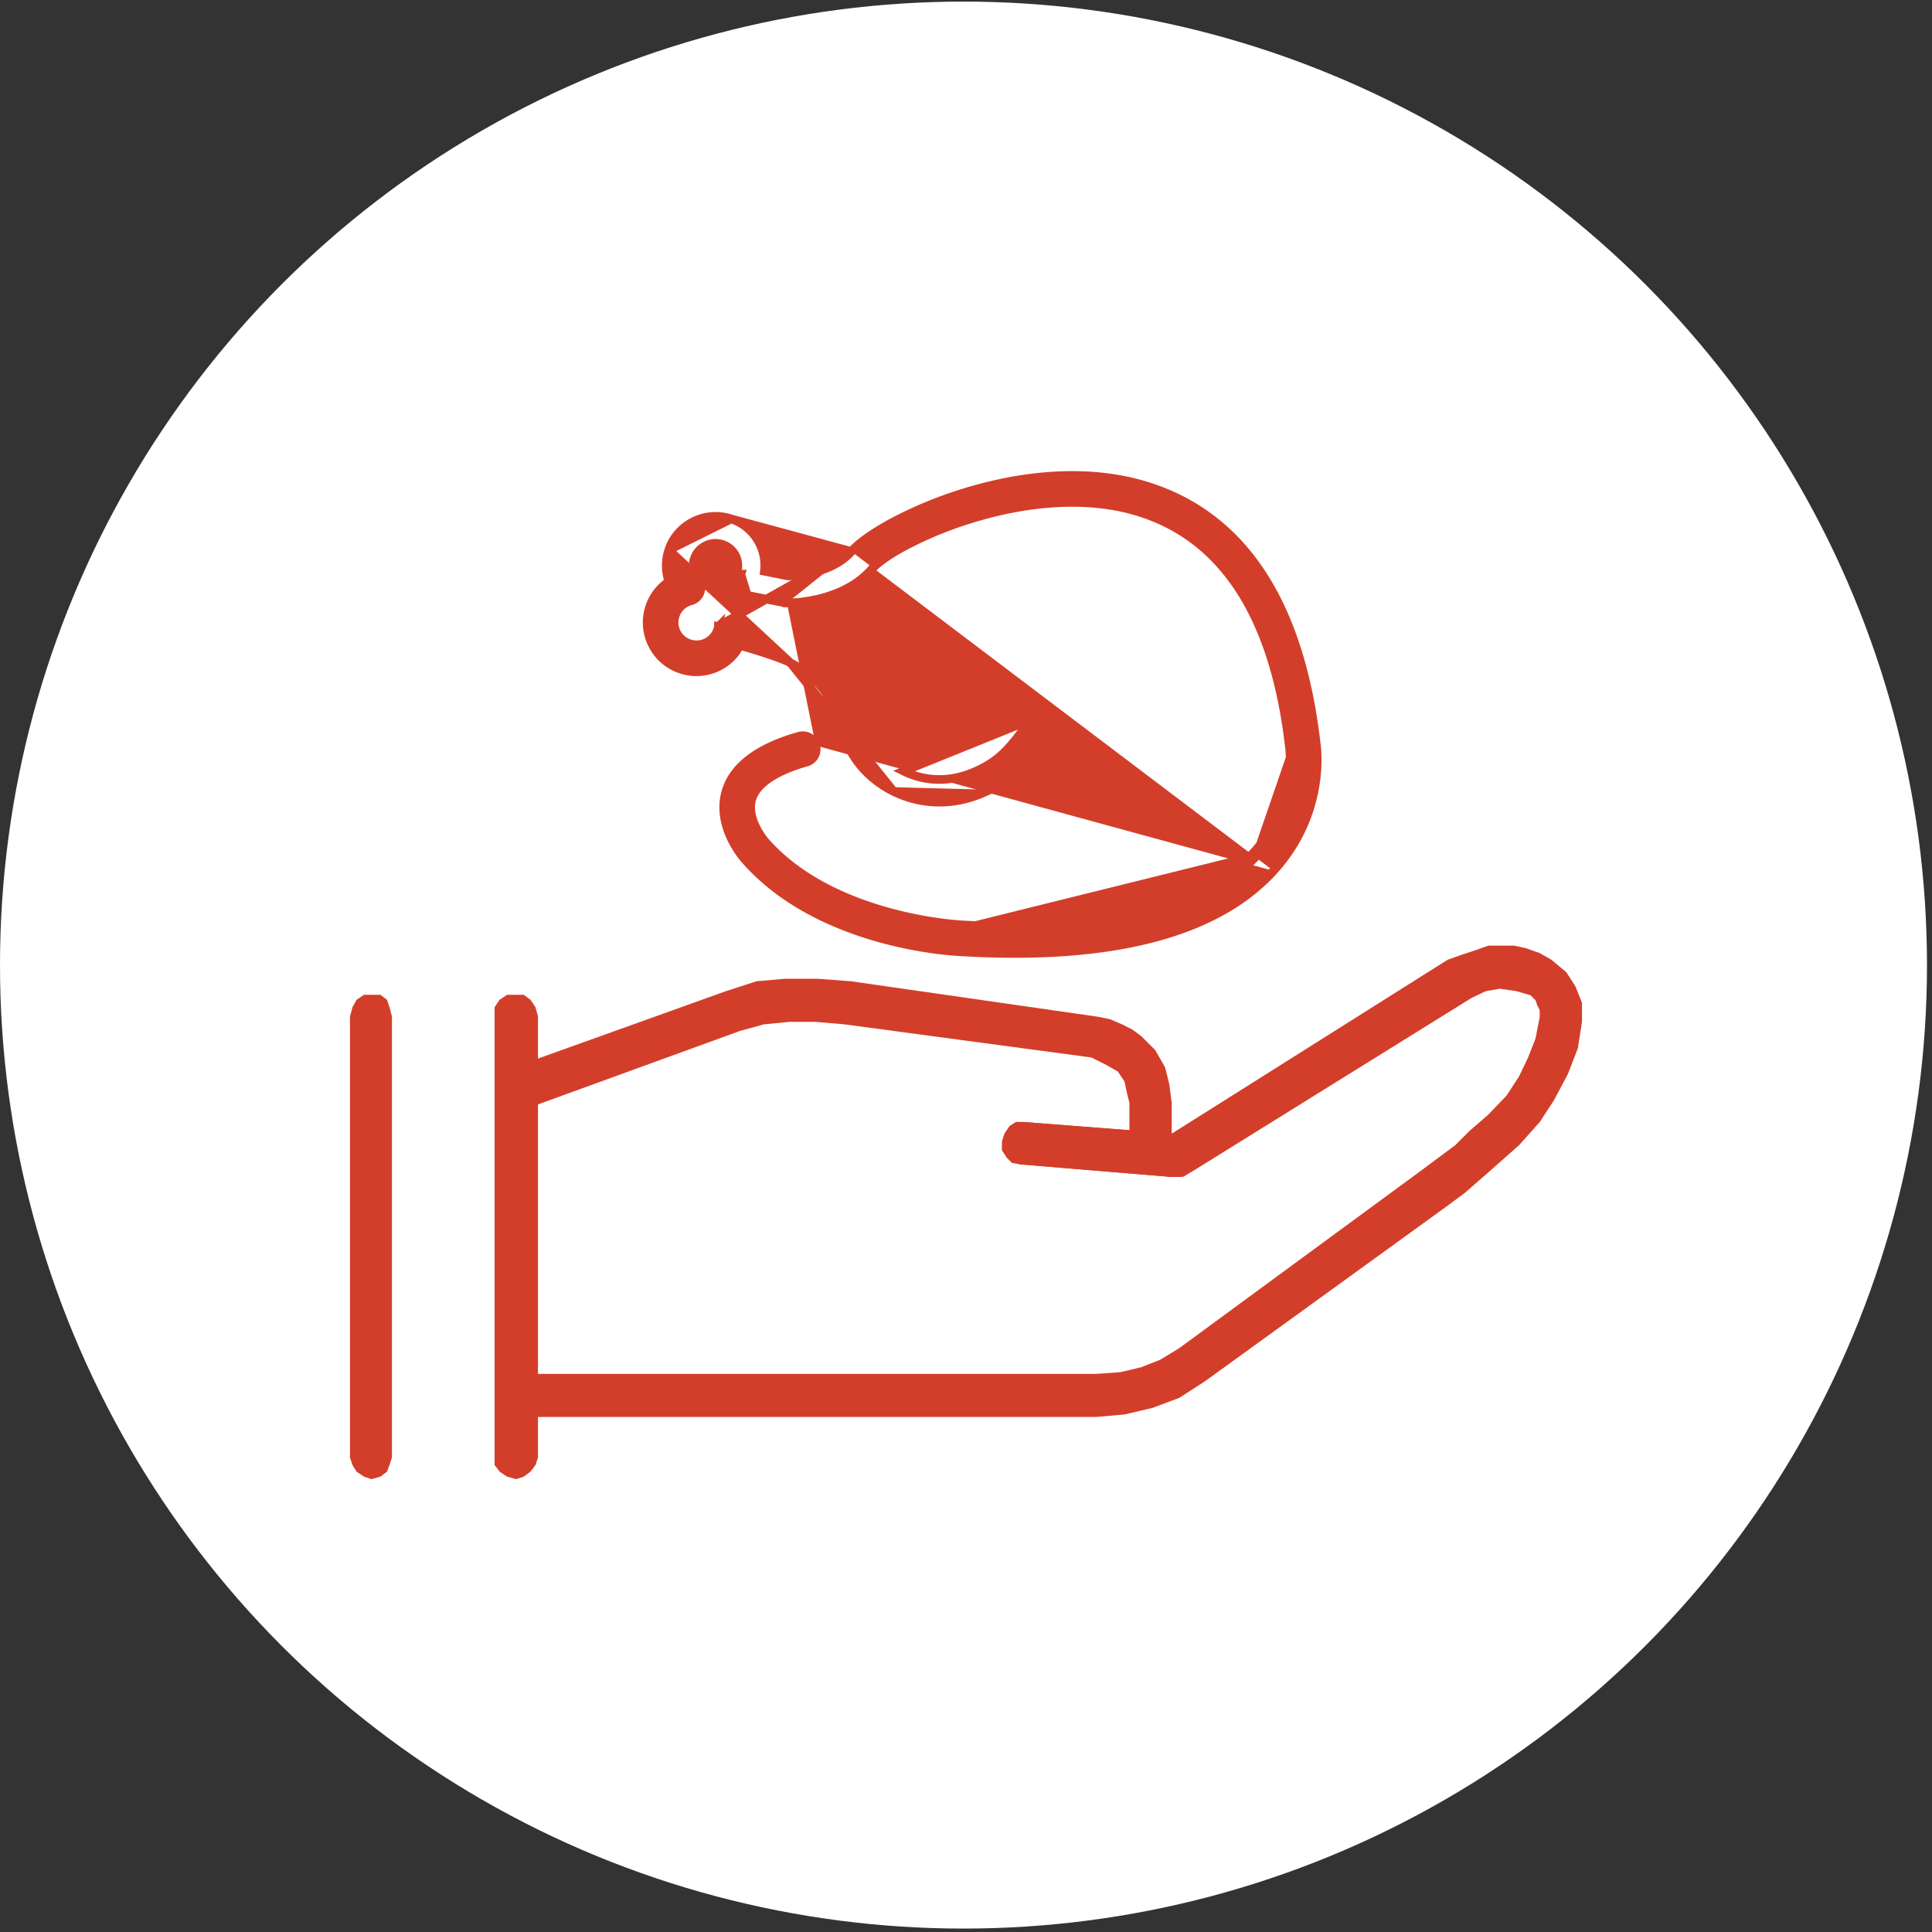
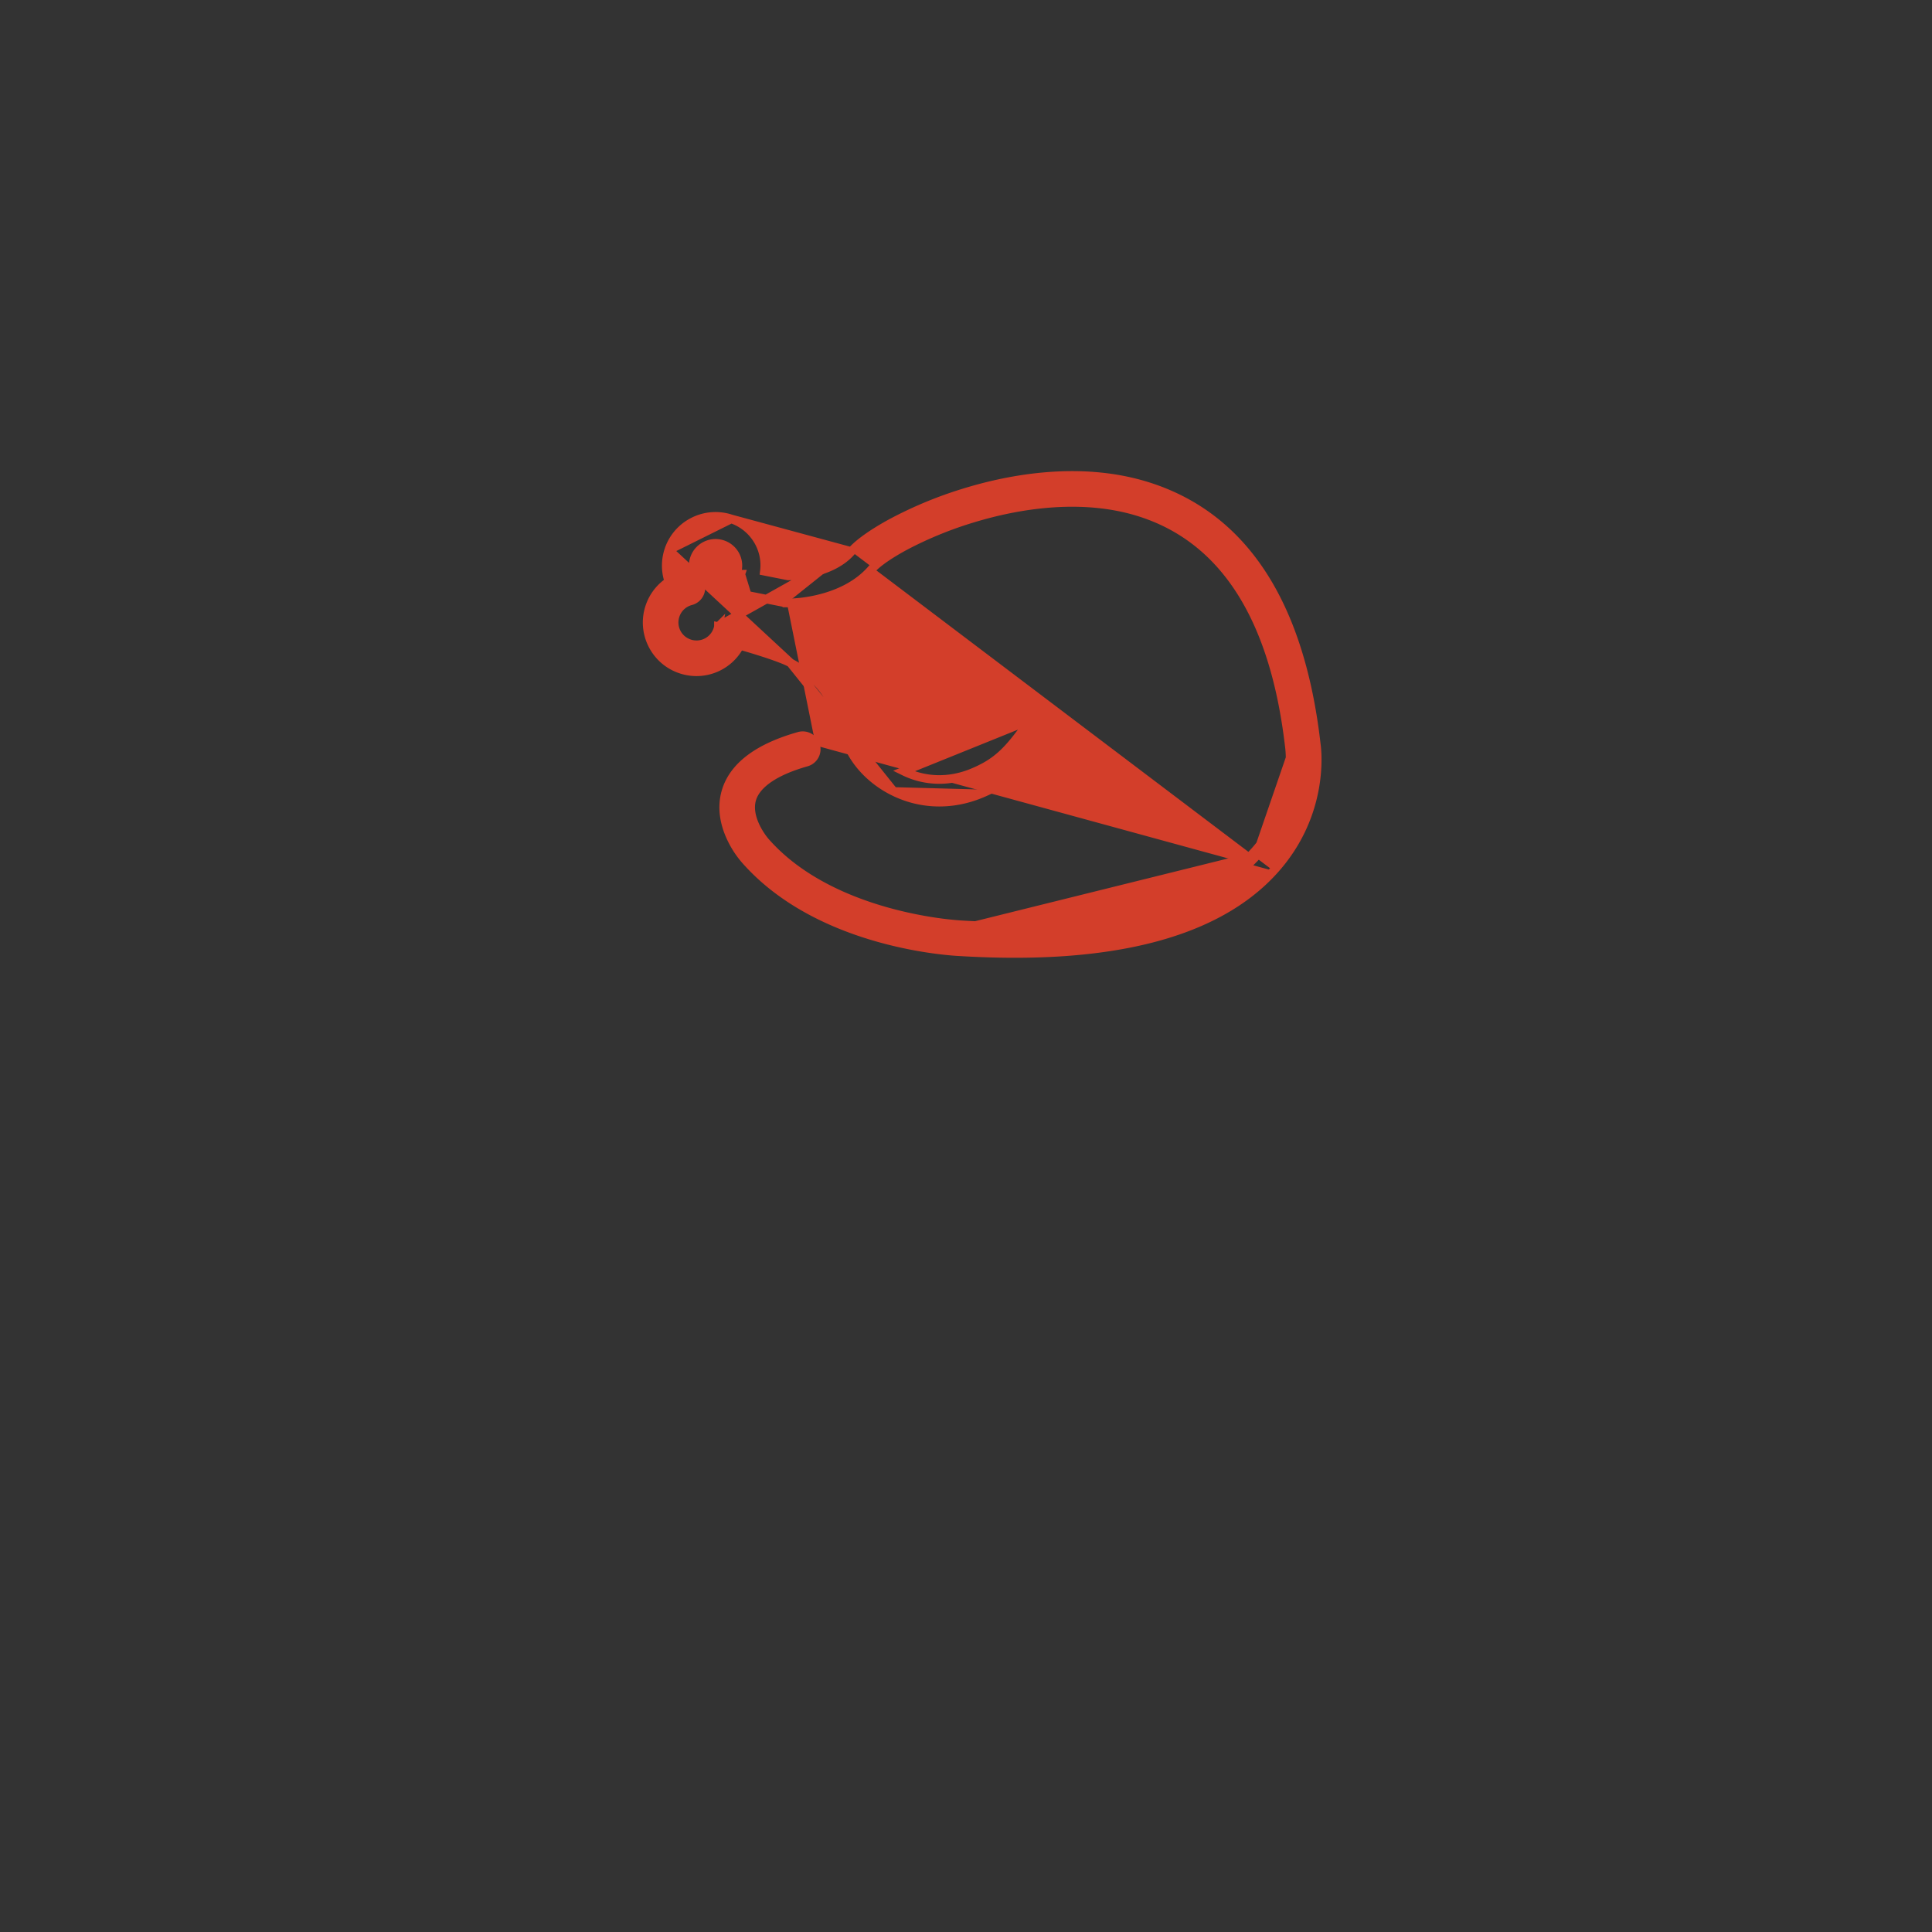
<svg xmlns="http://www.w3.org/2000/svg" fill="none" height="138" viewBox="0 0 138 138" width="138">
  <rect x="0" y="0" width="138" height="138" fill="#333333" stroke="none" />
-   <circle cx="68.821" cy="68.935" fill="#fff" r="68.821" />
  <g fill="#d33e2a">
    <path d="m60.81 39.391c.507-.583 1.546-1.326 2.922-2.068a29.03 29.03 0 0 1 5.106-2.116c3.922-1.215 8.716-1.835 13.072-.485 6.92 2.145 10.966 8.417 12.11 18.44.046.302.674 4.947-3.056 9.04m-30.154-22.81-8.897 4.989a.658.658 0 0 0 -.294.433l-.302-.06v.001a1.59 1.59 0 0 1 -2.077 1.216 1.586 1.586 0 0 1 -.921-.8 1.587 1.587 0 0 1 -.083-1.218 1.59 1.59 0 0 1 1.107-1.034.962.962 0 0 0 .67-.623v-.002a.966.966 0 0 0 -.154-.9 1.597 1.597 0 0 1 -.261-1.496c.136-.405.42-.73.803-.922a1.589 1.589 0 0 1 1.217-.083 1.59 1.59 0 0 1 1.005 2.02v.001a1.63 1.63 0 0 1 -.085.206.961.961 0 0 0 .678 1.372l2.811.557a.87.87 0 0 0 .183.02m4.6-3.678c-.689.795-1.707 1.235-2.634 1.475a8.87 8.87 0 0 1 -1.874.273l-1.703-.337a3.462 3.462 0 0 0 -.333-1.963 3.506 3.506 0 0 0 -2.033-1.773m8.578 2.325-8.579-2.325m38.732 25.136-.228-.207zm0 0c-4.122 4.525-11.703 6.429-22.397 5.78-.236-.01-2.725-.135-5.821-1.009-3.106-.876-6.857-2.518-9.54-5.589a6.8 6.8 0 0 1 -.975-1.507c-.414-.87-.747-2.065-.382-3.324.536-1.848 2.359-3.159 5.23-3.968a.964.964 0 0 1 1.188.668m0 0a.962.962 0 0 1 -.665 1.187c-1.148.324-2.053.723-2.708 1.178-.654.454-1.041.95-1.193 1.467-.204.697.007 1.433.303 2.03.272.547.595.932.647.994 2.385 2.73 5.849 4.221 8.758 5.028 1.45.402 2.754.632 3.701.761a23.43 23.43 0 0 0 1.52.157l.023.002h.015c10.23.622 17.202-1.146 20.853-5.133a9.937 9.937 0 0 0 2.479-5.029 9.769 9.769 0 0 0 .15-1.773 7.216 7.216 0 0 0 -.04-.697l-.002-.012c-1.068-9.369-4.723-14.975-10.769-16.849l.091-.294-.09.294c-3.86-1.196-8.221-.65-11.845.45a27.294 27.294 0 0 0 -4.688 1.897c-1.275.67-2.162 1.305-2.543 1.744-1.062 1.225-2.55 1.824-3.765 2.12a10.174 10.174 0 0 1 -2.29.294m2.057 10.184-.296.083zm-2.056-10.184h-.002l.003-.308v.308zm33.538 18.063c3.25-3.55 2.677-7.687 2.666-7.754zm0 0c-3.75 4.095-10.85 5.855-21.099 5.233zm-37.516-24.066a3.503 3.503 0 0 0 -2.688.185 3.503 3.503 0 0 0 -1.773 2.032v.001m4.461-2.218-4.461 2.218m0 0a3.517 3.517 0 0 0 .009 2.26 3.5 3.5 0 0 0 -1.37 1.794 3.498 3.498 0 0 0 .184 2.692 3.494 3.494 0 0 0 2.031 1.769 3.495 3.495 0 0 0 4.225-1.699c.554.157 1.23.36 1.864.568.742.245 1.403.49 1.755.682m-8.698-8.067 8.698 8.067m0 0c.558.304 1.269.692 1.967 1.45.697.755 1.395 1.895 1.886 3.714.449 1.666 1.77 3.16 3.51 4.02m-7.363-9.184 7.364 9.184m0 0c1.944.96 4.157 1.016 6.22.168h.001m-6.221-.168 6.221.168m0 0c1.095-.452 1.913-.965 2.663-1.664.744-.694 1.412-1.563 2.213-2.71m-4.876 4.374 4.876-4.374m0 0a.965.965 0 0 0 -.24-1.342m.24 1.342-.24-1.342m0 0-.175.252a.657.657 0 0 0 -.915.162c-1.533 2.199-2.35 3.056-4.163 3.804-1.632.67-3.367.629-4.888-.122l10.142-4.096zm-21.775-9.975a1.936 1.936 0 0 1 -.101.243.654.654 0 0 0 .46.935l-.36-1.178z" stroke="#d33e2a" stroke-width=".615" />
-     <path clip-rule="evenodd" d="m83.677 84.068-10.742-.892-.648-.12-.355-.355-.354-.535v-.655l.177-.535.354-.535.472-.297h.532l10.742.832.53.179.472.356.355.476v.714l-.177.475-.354.535-.296.357z" fill-rule="evenodd" />
-     <path clip-rule="evenodd" d="m78.307 101.211h-41.44l-.65-.178-.534-.295-.355-.533v-1.183l.355-.356.533-.354.651-.177h41.44l1.717-.12 1.48-.355 1.362-.531 1.361-.829 17.168-12.603 2.545-1.893 1.007-1.005 1.362-1.184 1.302-1.361.888-1.361.651-1.36.533-1.361.296-1.539v-.473l-.177-.355-.119-.355-.355-.355-1.006-.296-1.184-.178-1.007.178-1.006.473-19.714 12.248-.888.533h-1.006l-.829-.178-.829-.355-.65-.65-.356-.888-.178-.83v-2.364l-.177-.71-.178-.829-.474-.71-.828-.473-1.066-.532-17.641-2.367-2.072-.178h-1.836l-1.835.178-1.717.473-15.451 5.62h-.71l-.474-.177-.533-.295-.355-.533v-.533l.178-.65.355-.532.473-.178 15.51-5.562 2.191-.71 2.013-.177h2.368l2.368.177 17.7 2.544.83.178.828.355.711.355.65.473 1.009 1.005.71 1.242.296 1.184.177 1.36v2.19l19.714-12.425 1.006-.356.889-.295 1.006-.355h1.835l.828.178 1.007.355.829.473 1.066.887.65 1.006.474 1.183v1.361l-.296 1.893-.71 1.834-1.007 1.894-1.006 1.539-1.48 1.656-1.539 1.36-1.007.889-1.361 1.183-1.361 1.006-17.168 12.424-1.836 1.184-1.894.71-2.013.473-2.013.178z" fill-rule="evenodd" />
-     <path clip-rule="evenodd" d="m83.677 84.068-10.742-.892-.648-.12-.355-.355-.354-.535v-.655l.177-.535.354-.535.472-.297h.532l10.742.832.53.179.472.356.355.476v.714l-.177.475-.354.535-.296.357zm-46.8 21.584-.656-.178-.535-.355-.358-.474v-32.701l.357-.533.536-.355h1.192l.478.355.357.533.179.652v31.516l-.179.533-.357.474-.478.355zm-10.35 0-.528-.178-.529-.355-.293-.474-.177-.533v-31.516l.177-.652.293-.533.529-.355h1.174l.47.355.176.533.176.652v31.516l-.176.533-.176.474-.47.355z" fill-rule="evenodd" />
  </g>
</svg>